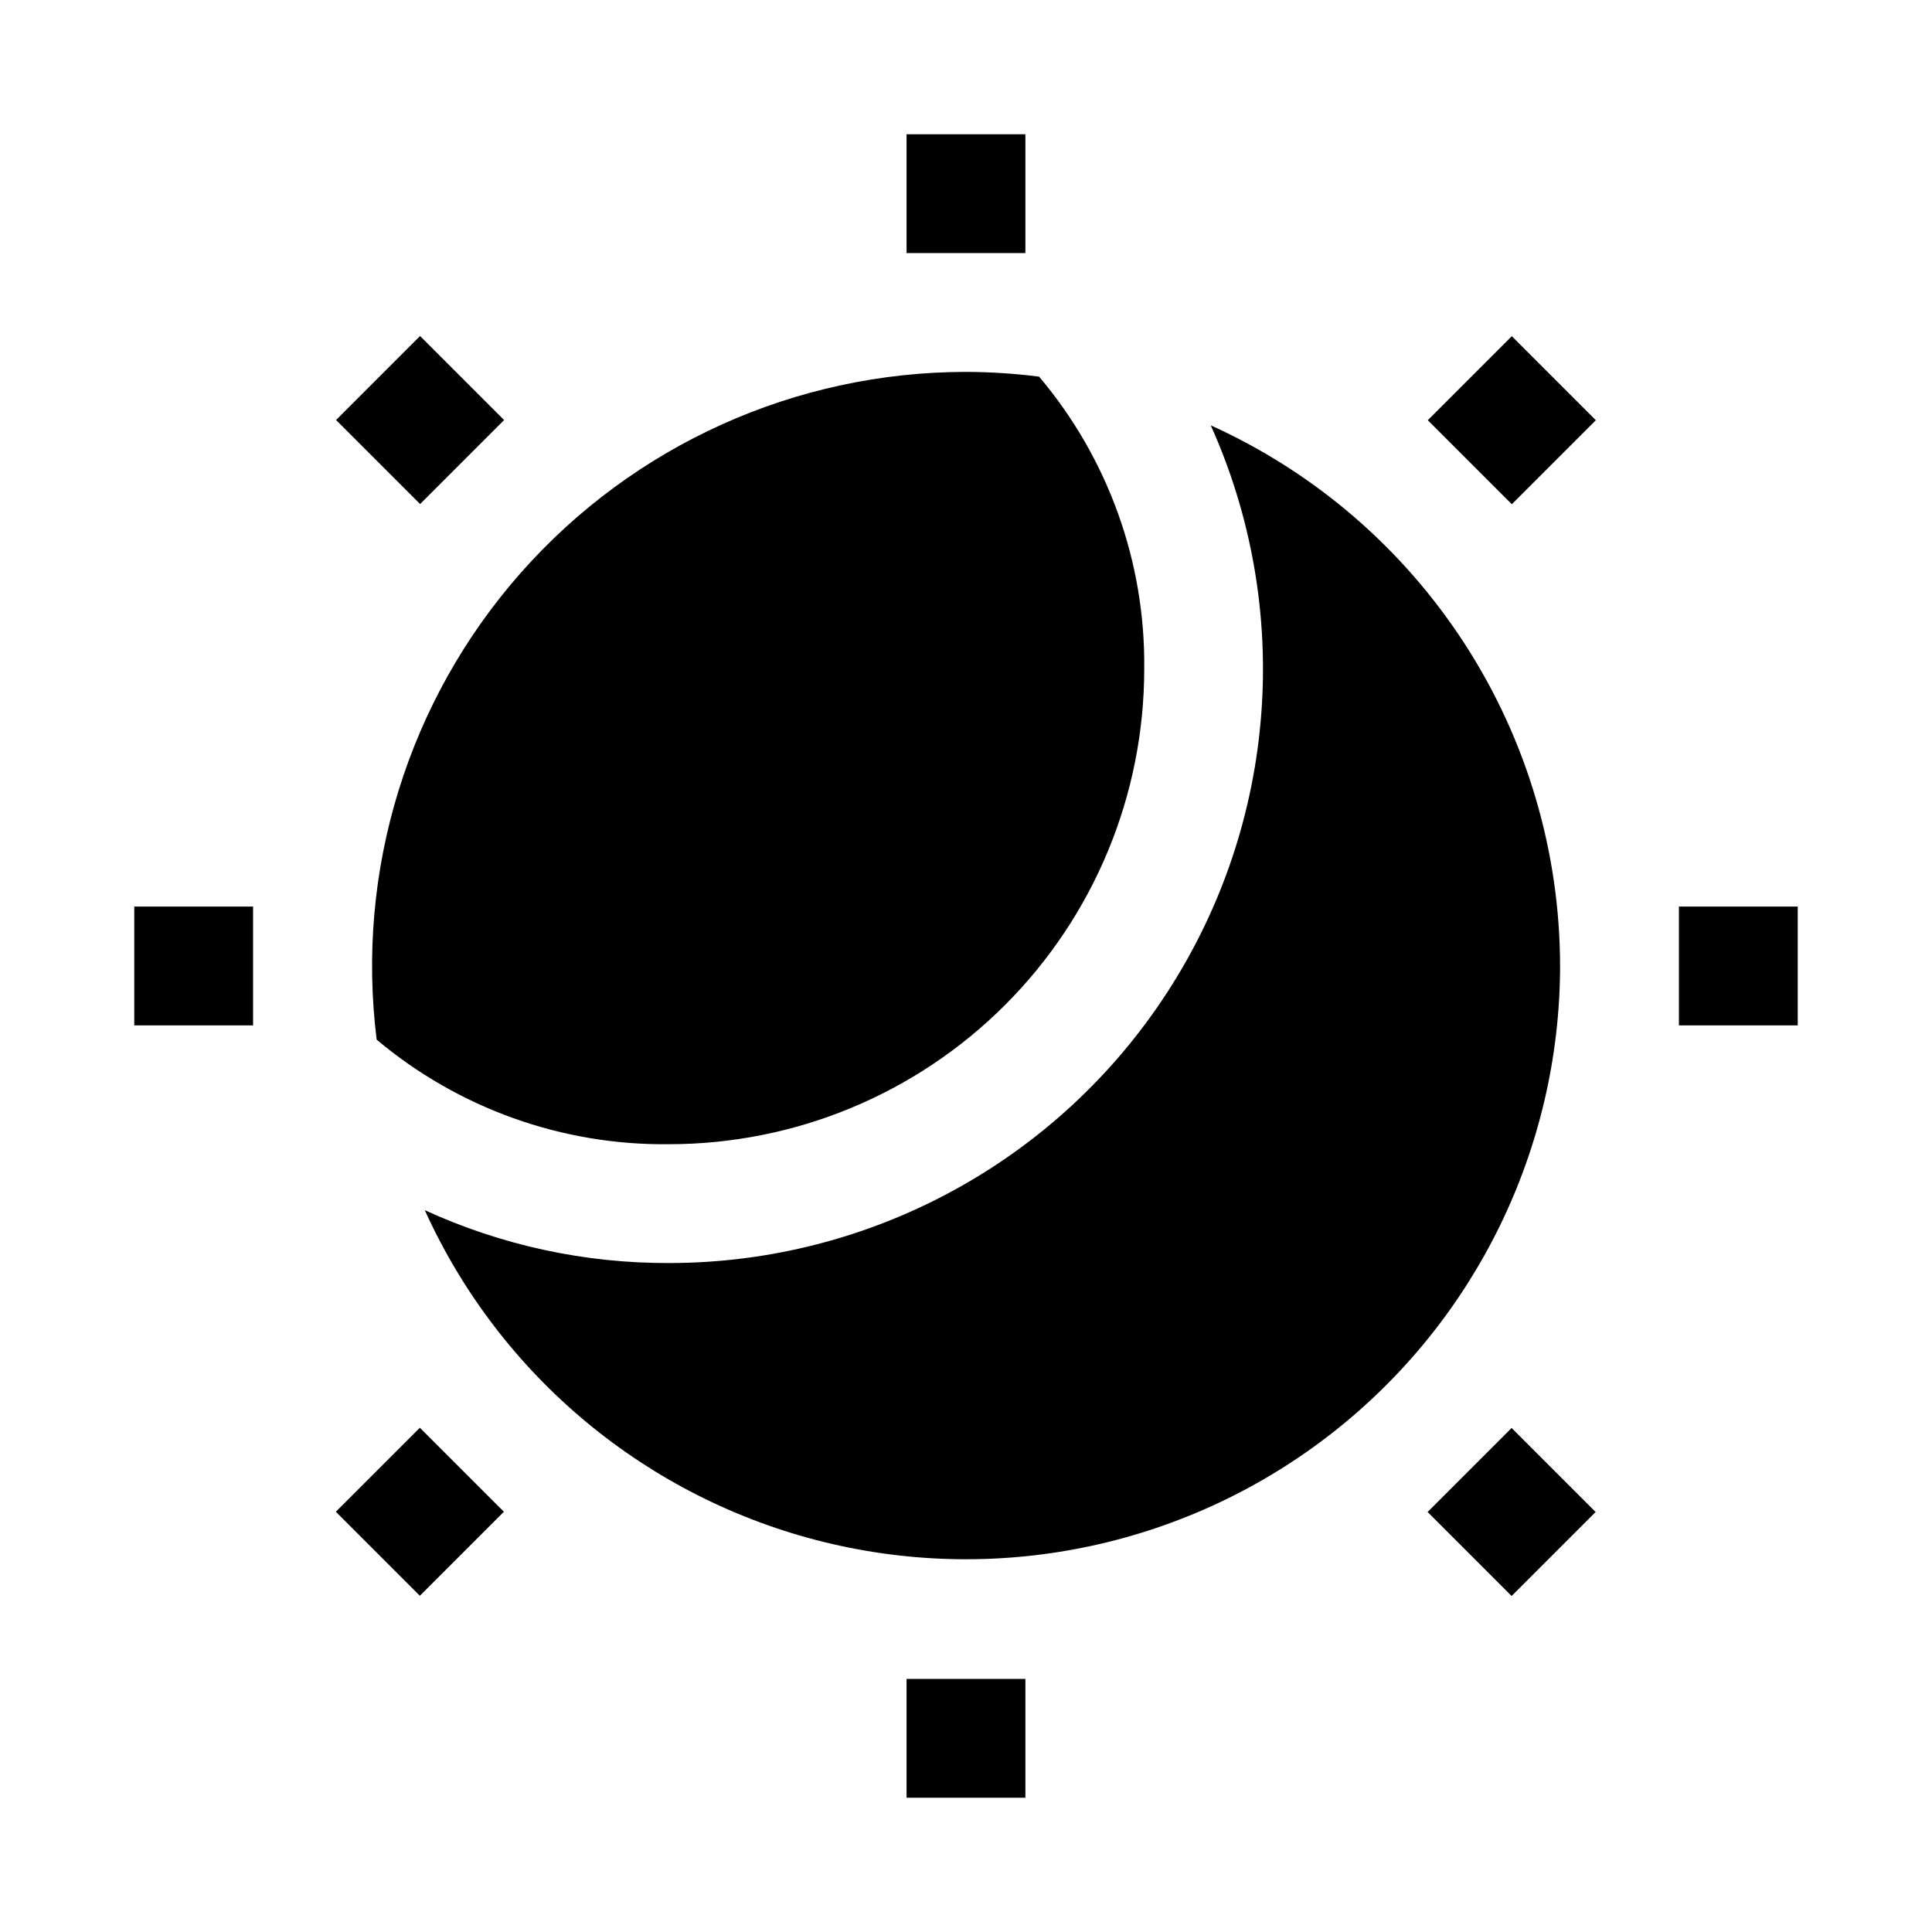
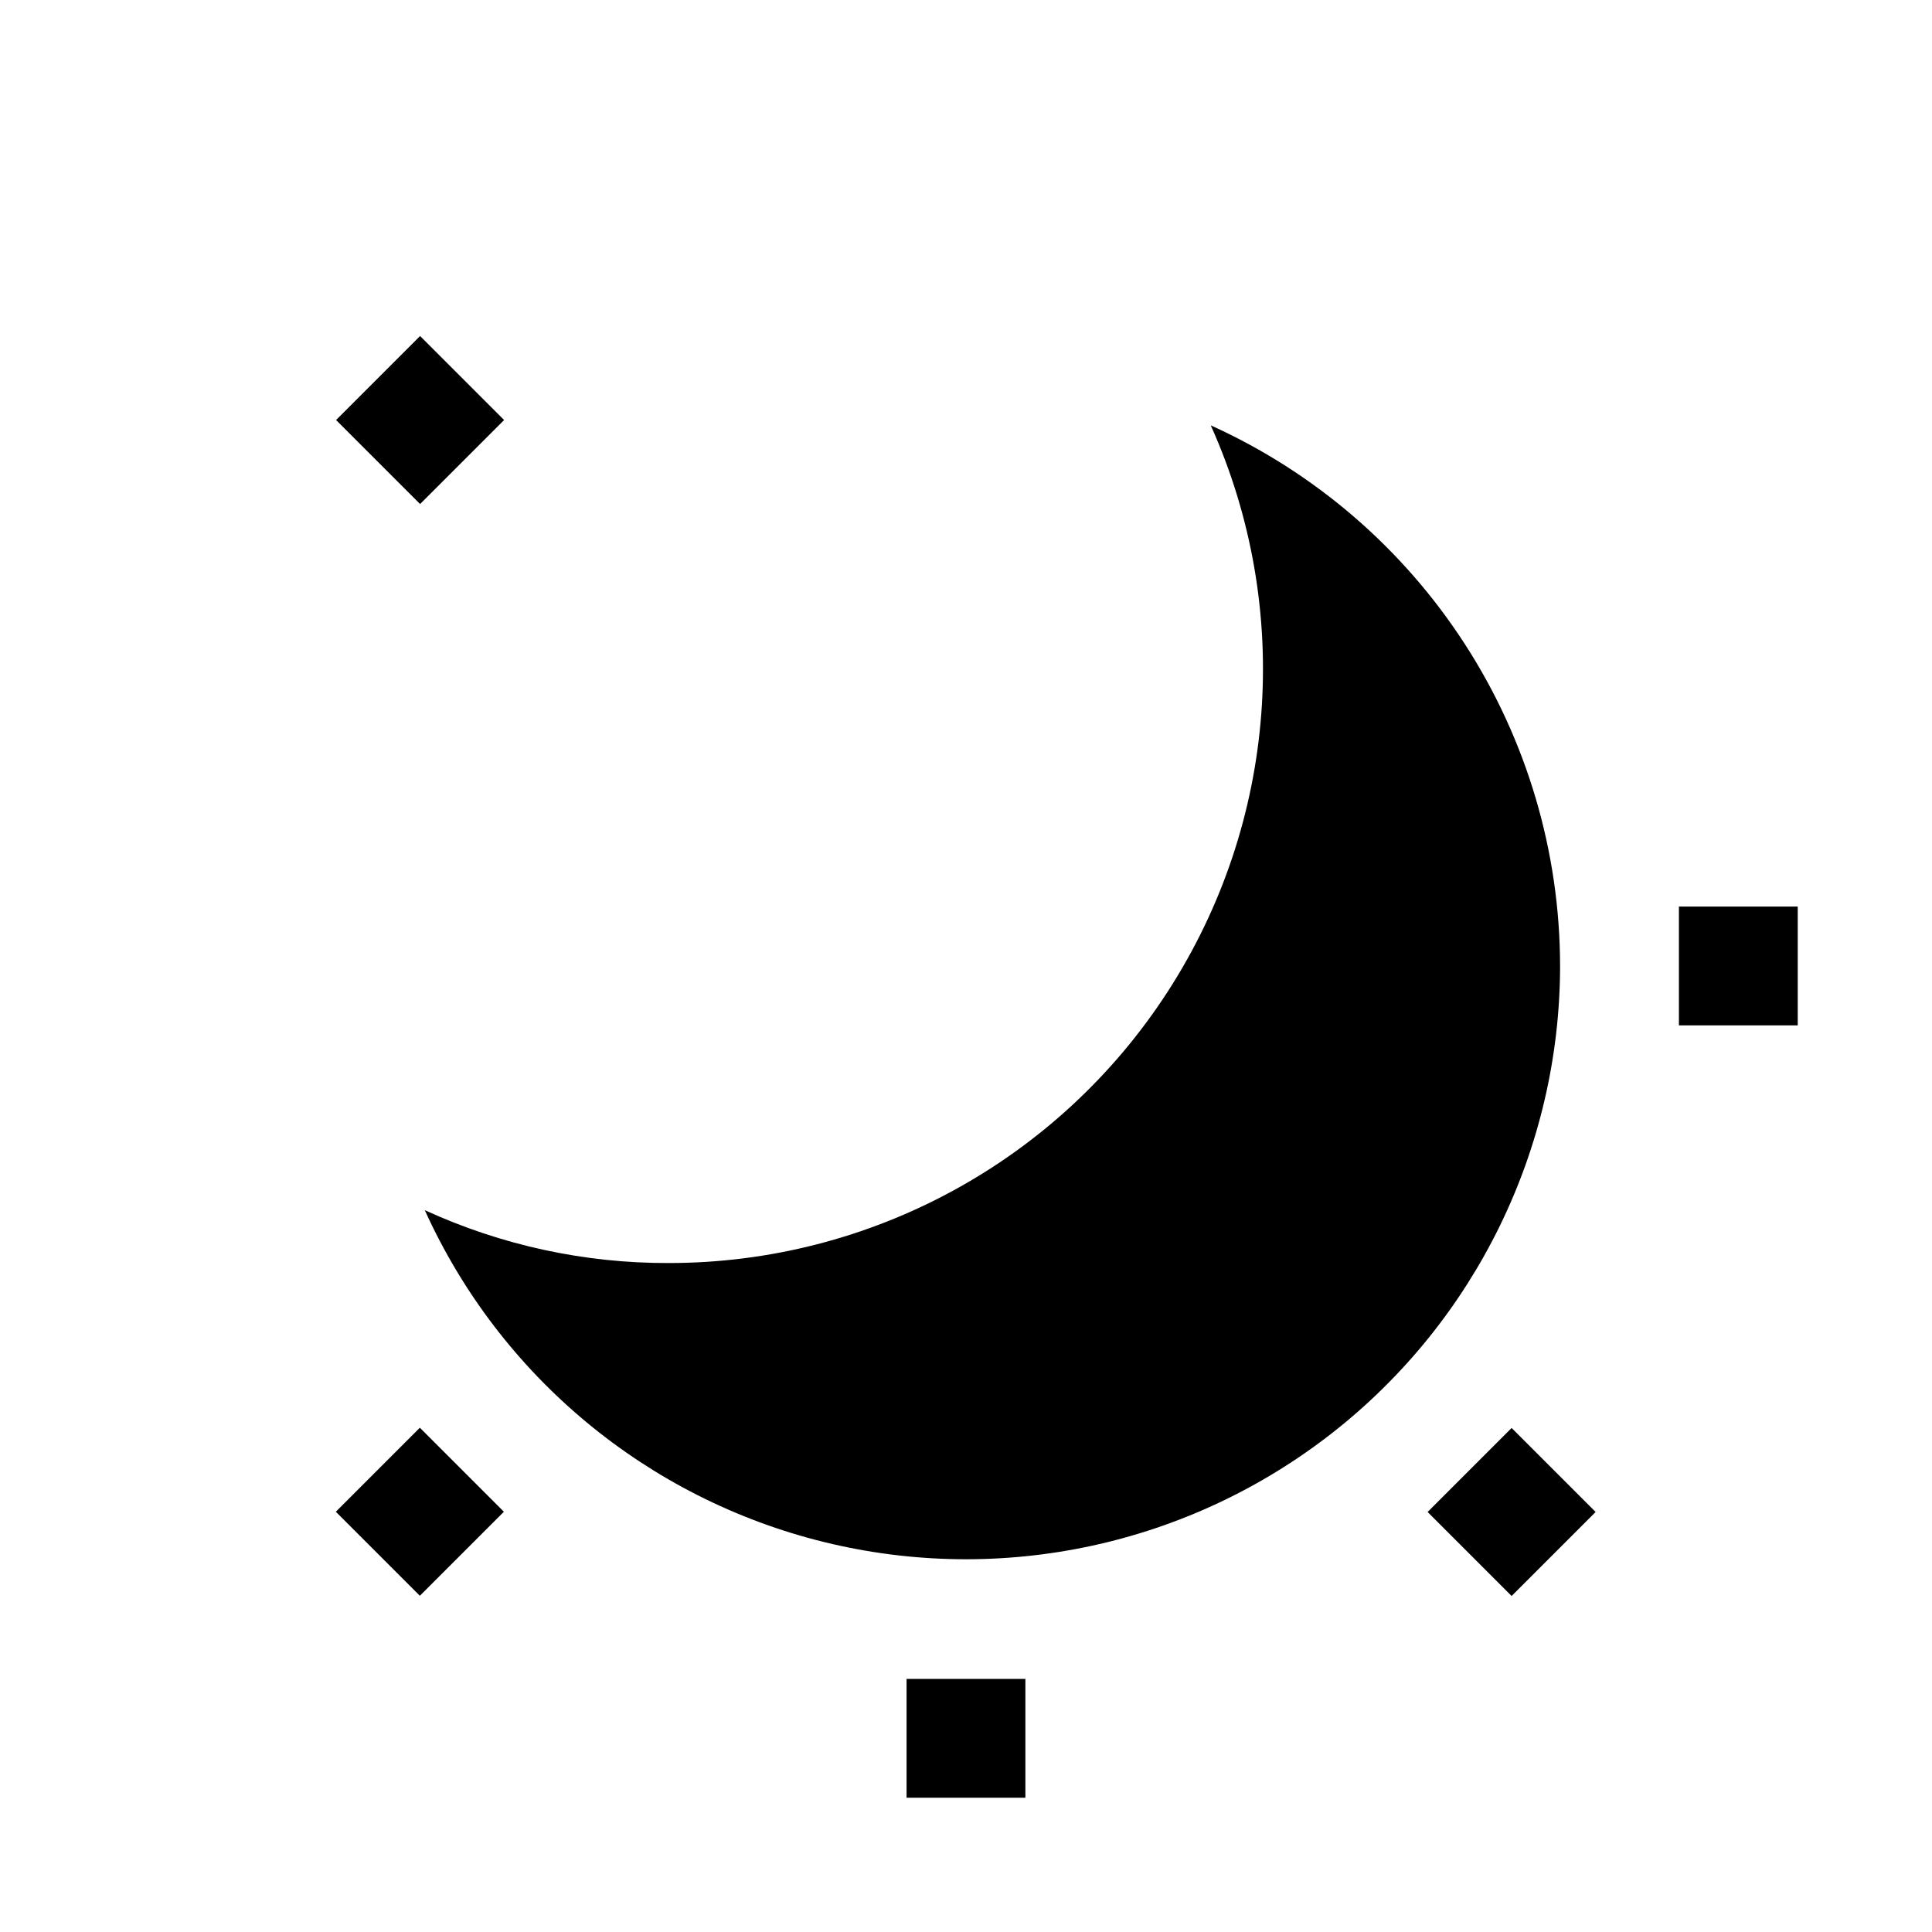
<svg xmlns="http://www.w3.org/2000/svg" fill="#000000" width="800px" height="800px" version="1.1" viewBox="144 144 512 512">
  <g>
-     <path d="m321.28 447.23c-28.305 0.332-55.789-9.5-77.461-27.711-5.598-44.801 8.309-89.848 38.184-123.7 29.875-33.852 72.848-53.25 118-53.262 6.473 0.016 12.941 0.438 19.363 1.258 18.293 21.637 28.184 49.133 27.867 77.461 0 33.406-13.27 65.441-36.891 89.062s-55.656 36.891-89.062 36.891z" />
    <path d="m557.44 400c-0.066 48.32-22.324 93.938-60.367 123.73-38.047 29.797-87.668 40.469-134.6 28.949-46.934-11.52-85.973-43.949-105.9-87.973 20.297 9.312 42.379 14.094 64.707 14.012 53.41-0.004 103.18-27.086 132.18-71.934 29.008-44.848 33.301-101.34 11.402-150.06 27.566 12.465 50.953 32.605 67.371 58.012 16.418 25.41 25.168 55.008 25.203 85.262z" />
-     <path d="m384.25 179.58h31.488v31.488h-31.488z" />
    <path d="m233.06 255.31 22.266-22.266 22.266 22.266-22.266 22.266z" />
-     <path d="m179.58 384.25h31.488v31.488h-31.488z" />
    <path d="m233 544.63 22.266-22.266 22.266 22.266-22.266 22.266z" />
    <path d="m384.25 588.93h31.488v31.488h-31.488z" />
    <path d="m522.33 544.69 22.266-22.266 22.266 22.266-22.266 22.266z" />
-     <path d="m588.93 384.25h31.488v31.488h-31.488z" />
-     <path d="m522.38 255.36 22.266-22.266 22.266 22.266-22.266 22.266z" />
+     <path d="m588.93 384.25h31.488v31.488h-31.488" />
  </g>
</svg>